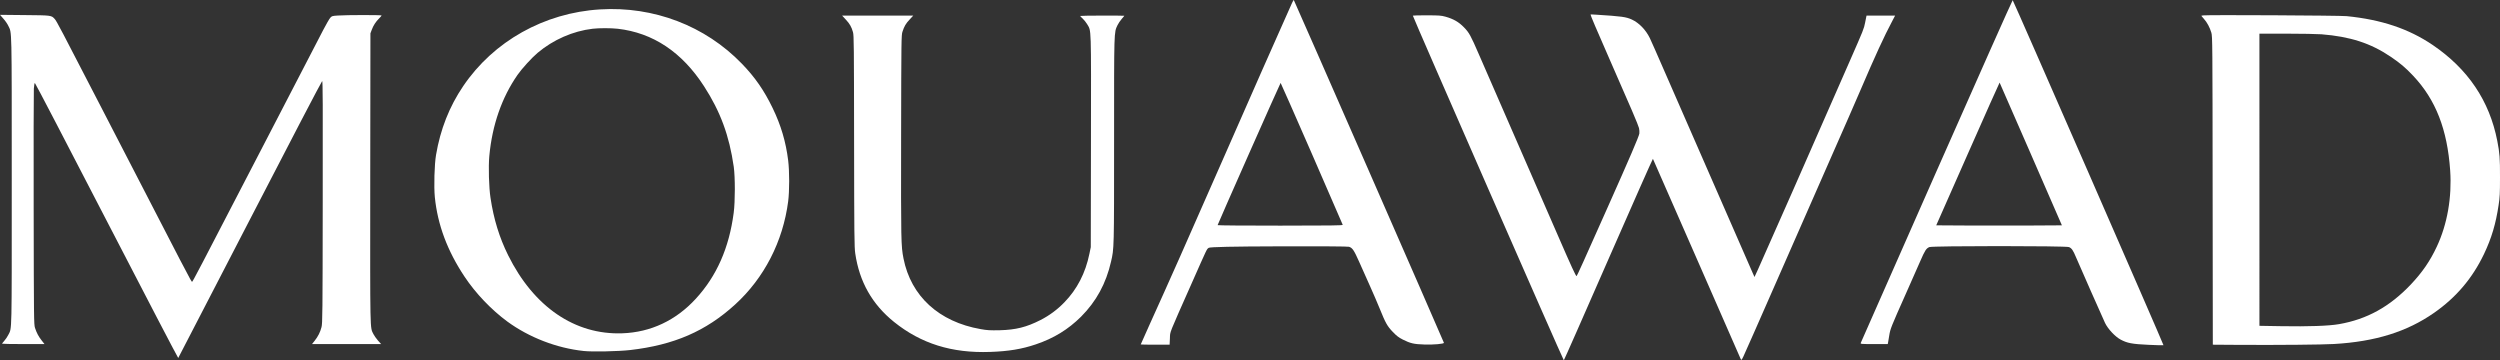
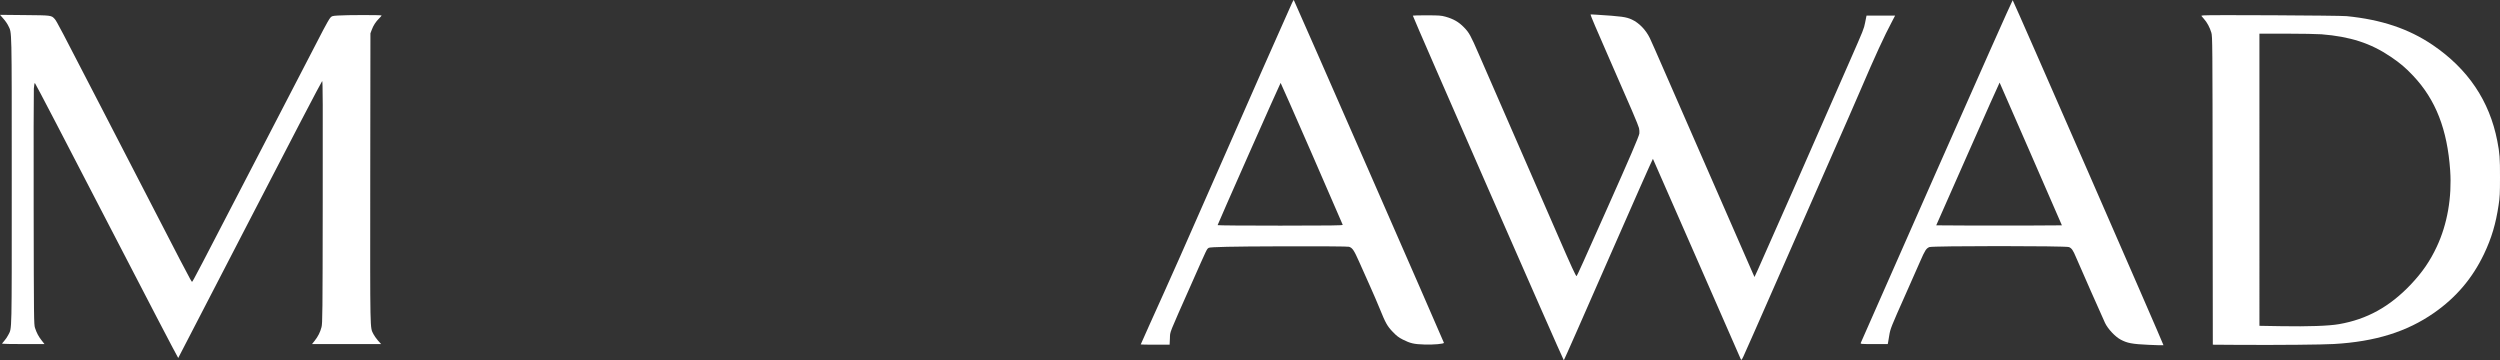
<svg xmlns="http://www.w3.org/2000/svg" id="Layer_1" viewBox="0 0 4269.73 615.32">
  <rect x="0" y="0" width="4269.73" height="615.32" fill="#333333" stroke="none" />
  <defs>
    <style>.cls-1{fill:#fff;}</style>
  </defs>
  <path class="cls-1" d="m2206.92,4.47c-1.14,2.55-8.79,19.69-16.96,38.11-21.5,48.12-39.91,89.85-97.49,220.9-67,152.66-93.88,213.13-129.13,290.95-8.27,18.31-15.09,33.53-15.09,33.85,0,.21,11.06.43,24.71.43h24.61l.52-10.97c.62-12.56-3.1-2.98,37.43-94.43,27.29-61.53,25.12-57.17,28.85-60.04q2.89-2.24,119.41-2.55c77.33-.21,117.76.11,120.14.75,5.89,1.81,8.58,5.86,17.37,25.66,4.55,10.22,12.82,28.64,18.3,40.99,5.58,12.24,13.03,29.81,16.75,38.86,10.03,24.8,13.03,30.23,22.54,40.03,6.51,6.81,10.13,9.47,17.06,12.99,12.72,6.39,18.82,7.88,36.81,8.41,15.61.53,33.91-1.06,33.29-2.98-1.76-5.32-255.89-585.41-256.4-585.41-.41,0-1.65,2.02-2.69,4.47Zm33.39,257.63c28.85,66.32,52.73,121.25,52.93,121.89.41,1.06-21.3,1.38-106.59,1.38-58.93,0-107.11-.32-107.11-.85,0-1.38,107.01-242.93,107.63-242.93.31,0,24.19,54.29,53.14,120.51Z" />
  <path class="cls-1" d="m3307.59,291.9c-70.92,160.64-129.23,292.86-129.65,293.82-.62,1.81.93,1.92,22.75,1.92h23.37l.52-2.45c.21-1.28,1.14-6.81,2.07-12.35,1.86-11.39,2.79-13.84,28.22-70.9,9.3-21.08,20.47-46.2,24.71-55.89,8.06-18.52,10.13-21.72,15.51-24.06,4.96-2.24,233.45-2.24,238.52,0,4.65,2.02,6.93,5.22,11.99,17.35,6.62,15.54,45.18,102.94,49.52,112.1,4.76,10.11,17.27,23.53,26.67,28.53,11.27,6.07,19.75,7.66,47.66,8.94,13.85.64,25.33.96,25.54.64.62-.64-256.51-588.92-257.54-589.24-.52-.21-58.93,131.05-129.86,291.59Zm160.87-28.85l53.04,121.79-53.66.32c-29.47.11-77.75.11-107.32,0l-53.66-.32,53.97-122.11c29.67-67.17,54.07-121.89,54.28-121.68.21.11,24.19,55.04,53.35,122Z" />
-   <path class="cls-1" d="m1024.78,16.07c-95.32,5.75-181.96,54.4-233.86,131.26-23.57,34.81-38.87,73.77-46.21,117.21-2.79,16.18-3.83,54.4-2.07,72.07,4.76,47.27,21.4,91.87,50.87,136.05,18.92,28.42,45.59,56.32,72.89,76.44,37.32,27.25,84.36,45.46,130.58,50.35,14.89,1.6,59.14.64,79.09-1.6,75.06-8.62,129.55-32.26,179.48-77.82,49.63-45.24,81.68-107.63,90.57-176.19,2.27-17.78,2.27-51.21,0-69.73-3.93-31.83-12.3-60.15-26.47-89.42-14.47-30.02-30.09-52.7-52.73-76.01-62.45-64.62-150.43-98.26-242.13-92.62Zm29.98,33c60.48,6.92,109.9,39.81,147.74,98.37,27.91,43.22,43.01,84.21,50.66,137.33,2.48,17.78,2.48,59.4-.1,78.78-7.86,59.94-29.05,107.84-64.72,146.7-34.01,37.05-77.02,57.27-125.41,58.98-81.06,2.98-151.36-45.14-195.09-133.28-14.99-30.23-24.71-61.85-30.09-97.94-2.79-18.1-3.72-53.02-2.07-71.43,4.86-52.8,21.3-100.07,48.28-138.82,7.24-10.43,24.4-29.28,34.32-37.58,26.57-22.36,60.28-37.15,93.88-41.09,10.75-1.28,31.33-1.28,42.6,0Z" />
  <path class="cls-1" d="m2716.42,24.8c0,1.49,10.86,27.04,32.05,75.26,37.22,84.53,49.42,113.27,50.76,118.7.62,2.66.93,6.81.62,9.16-.62,4.9-16.23,41.2-54.8,127.64-39.91,89.64-51.8,116.04-52.42,116.04-1.34,0-8.68-15.86-31.84-69.2-13.65-31.3-47.56-109.22-75.47-172.99-27.81-63.87-54.69-125.41-59.65-136.8-13.96-32.15-16.44-36.73-25.33-45.88-8.89-9.16-17.89-14.37-31.53-18.2-7.34-2.02-10.96-2.34-31.74-2.34-12.82-.11-23.68.21-24.09.53-.72.75,256.82,588.6,257.85,588.6.41,0,34.63-77.61,76.09-172.35,41.56-94.85,75.78-172.14,76.09-171.71s34.01,77.18,74.85,170.54c40.84,93.36,74.65,170.76,75.27,171.82.93,1.81,1.45,1.28,4.45-4.9,1.96-3.94,27.5-61.85,56.86-128.81s70.61-160.75,91.6-208.44c21.09-47.69,44.25-100.71,51.49-117.63,24.92-58.13,40.32-91.77,54.38-118.17l4.76-9.05h-48.8l-.52,2.34c-.31,1.38-1.24,5.75-1.96,9.9-2.17,10.65-2.27,10.97-25.95,64.94-62.96,143.82-147.22,335.13-157.05,356.52l-5.89,12.77-3.1-6.92c-2.89-6.28-96.15-219.62-149.81-342.58-12.61-28.96-24.19-55.36-25.85-58.55-6.93-14.16-18.3-25.87-30.6-31.62-10.03-4.58-16.85-5.54-62.14-8.41-4.76-.32-8.58-.43-8.58-.21Z" />
  <path class="cls-1" d="m5.69,31.83c3.21,3.51,7.03,9.05,8.48,12.24,6.2,12.99,5.89-2.98,5.89,264.76s.41,250.39-5.79,262.95c-1.45,2.98-4.45,7.45-6.72,10.01-2.17,2.45-4.03,4.79-4.03,5.22,0,.32,16.34.64,36.29.64h36.19l-4.76-6.07c-5.38-6.81-8.68-12.99-11.48-21.61-1.86-5.64-1.96-14.05-2.27-202.27-.21-108.05,0-200.88.31-206.31.52-6.71,1.14-9.79,1.86-9.47.72.21,55.83,106.14,122.62,235.27,66.79,129.24,121.79,234.63,122.1,234.2.41-.53,55.62-107.1,122.62-236.87,67.1-129.88,122.51-236.12,123.24-236.12,1.03,0,1.24,40.24.93,206.74-.21,191.41-.41,207.38-2.07,213.55-2.27,8.73-5.89,15.86-11.58,23.1l-4.65,5.86h118.07l-5.38-5.96c-2.89-3.3-6.41-8.41-7.86-11.18-5.89-12.14-5.58,3.09-5.38-266.25l.31-247.3,2.27-6.07c2.69-7.35,6.82-13.73,12.61-19.48,2.38-2.24,4.24-4.58,4.24-5,0-.96-59.97-.96-74.75.11-9.72.64-10.34.85-13.03,3.94-1.55,1.7-6.93,11.07-11.99,20.76-4.96,9.58-51.28,98.9-102.87,198.44-113.31,218.56-120.03,231.54-121.07,231.54-1.45,0-1.86-.75-158.6-304.47C104.63,51.1,96.67,35.98,93.67,32.68c-6-6.6-5.17-6.49-51.28-6.92l-42.39-.43,5.69,6.49Z" />
  <path class="cls-1" d="m3763.01,26.29c-1.86.21-3.41.53-3.41.75,0,.11,2.07,2.45,4.45,5.22,5.38,5.86,10.13,14.8,12.72,23.63,1.86,6.07,1.96,19.06,2.17,269.65l.31,263.16,46.83.32c68.44.32,139.26-.32,159.94-1.49,70.72-4.05,124.69-20.87,171.11-53.23,37.94-26.51,65.44-58.98,85.3-100.5,12.82-26.93,20.16-51.42,24.92-83.57,2.07-13.31,2.38-19.91,2.38-47.37.1-32.68-.52-41.2-4.65-62.28-13.34-68.35-49.94-122.64-110.11-163.62-41.15-27.89-87.57-43.43-147.22-49.4-11.68-1.17-237.59-2.34-244.72-1.28Zm201.92,32.26c49.01,3.94,83.95,15.22,118.07,38.32,16.13,10.86,25.43,18.74,38.46,32.58,38.56,40.88,58.31,91.66,63.17,161.71,3.1,45.99-4.86,91.66-22.75,129.88-11.58,24.8-24.61,43.75-44.46,64.83-35.98,37.9-74.75,59.4-122.51,67.71-17.58,3.09-52.11,4.26-98.53,3.51l-37.53-.64V57.49h46.42c25.43,0,52.31.53,59.65,1.06Z" />
-   <path class="cls-1" d="m1444.43,33.32c6.82,7.35,9.82,12.46,12.41,21.72,1.55,5.64,1.65,22.25,1.86,186.09.21,160.43.41,181.19,1.96,191.62,7.03,48.44,28.85,86.98,66.27,117.1,46.11,37.05,98.74,53.55,164.08,51.21,31.43-1.06,54.07-4.79,77.95-12.88,30.71-10.33,55.31-25.44,77.33-47.27,25.95-25.98,42.8-56.74,51.28-94.21,5.17-22.46,5.17-20.12,5.17-208.23s-.21-182.57,5.79-195.35c1.45-3.09,4.76-7.88,7.24-10.75,2.48-2.77,4.55-5.22,4.55-5.43s-16.96-.32-37.74-.32-37.74.32-37.74.64c0,.43,1.96,2.45,4.45,4.68,2.38,2.24,5.79,6.6,7.65,9.69,6.93,12.03,6.62-.32,6.31,199.61l-.31,180.87-2.38,11.5c-6.72,32.79-20.99,60.36-42.6,82.61-12.1,12.56-25.85,22.68-40.84,30.34-24.09,12.24-41.98,16.71-69.79,17.46-16.34.32-21.09.11-32.46-1.92-71.23-12.46-119.1-56.21-131.82-120.83-4.14-21.18-4.34-29.59-4.03-208.66.31-164.8.41-172.67,2.27-178.32,3.1-9.47,5.69-13.95,12.3-20.97l6.2-6.71h-121.58l6.2,6.71Z" />
</svg>